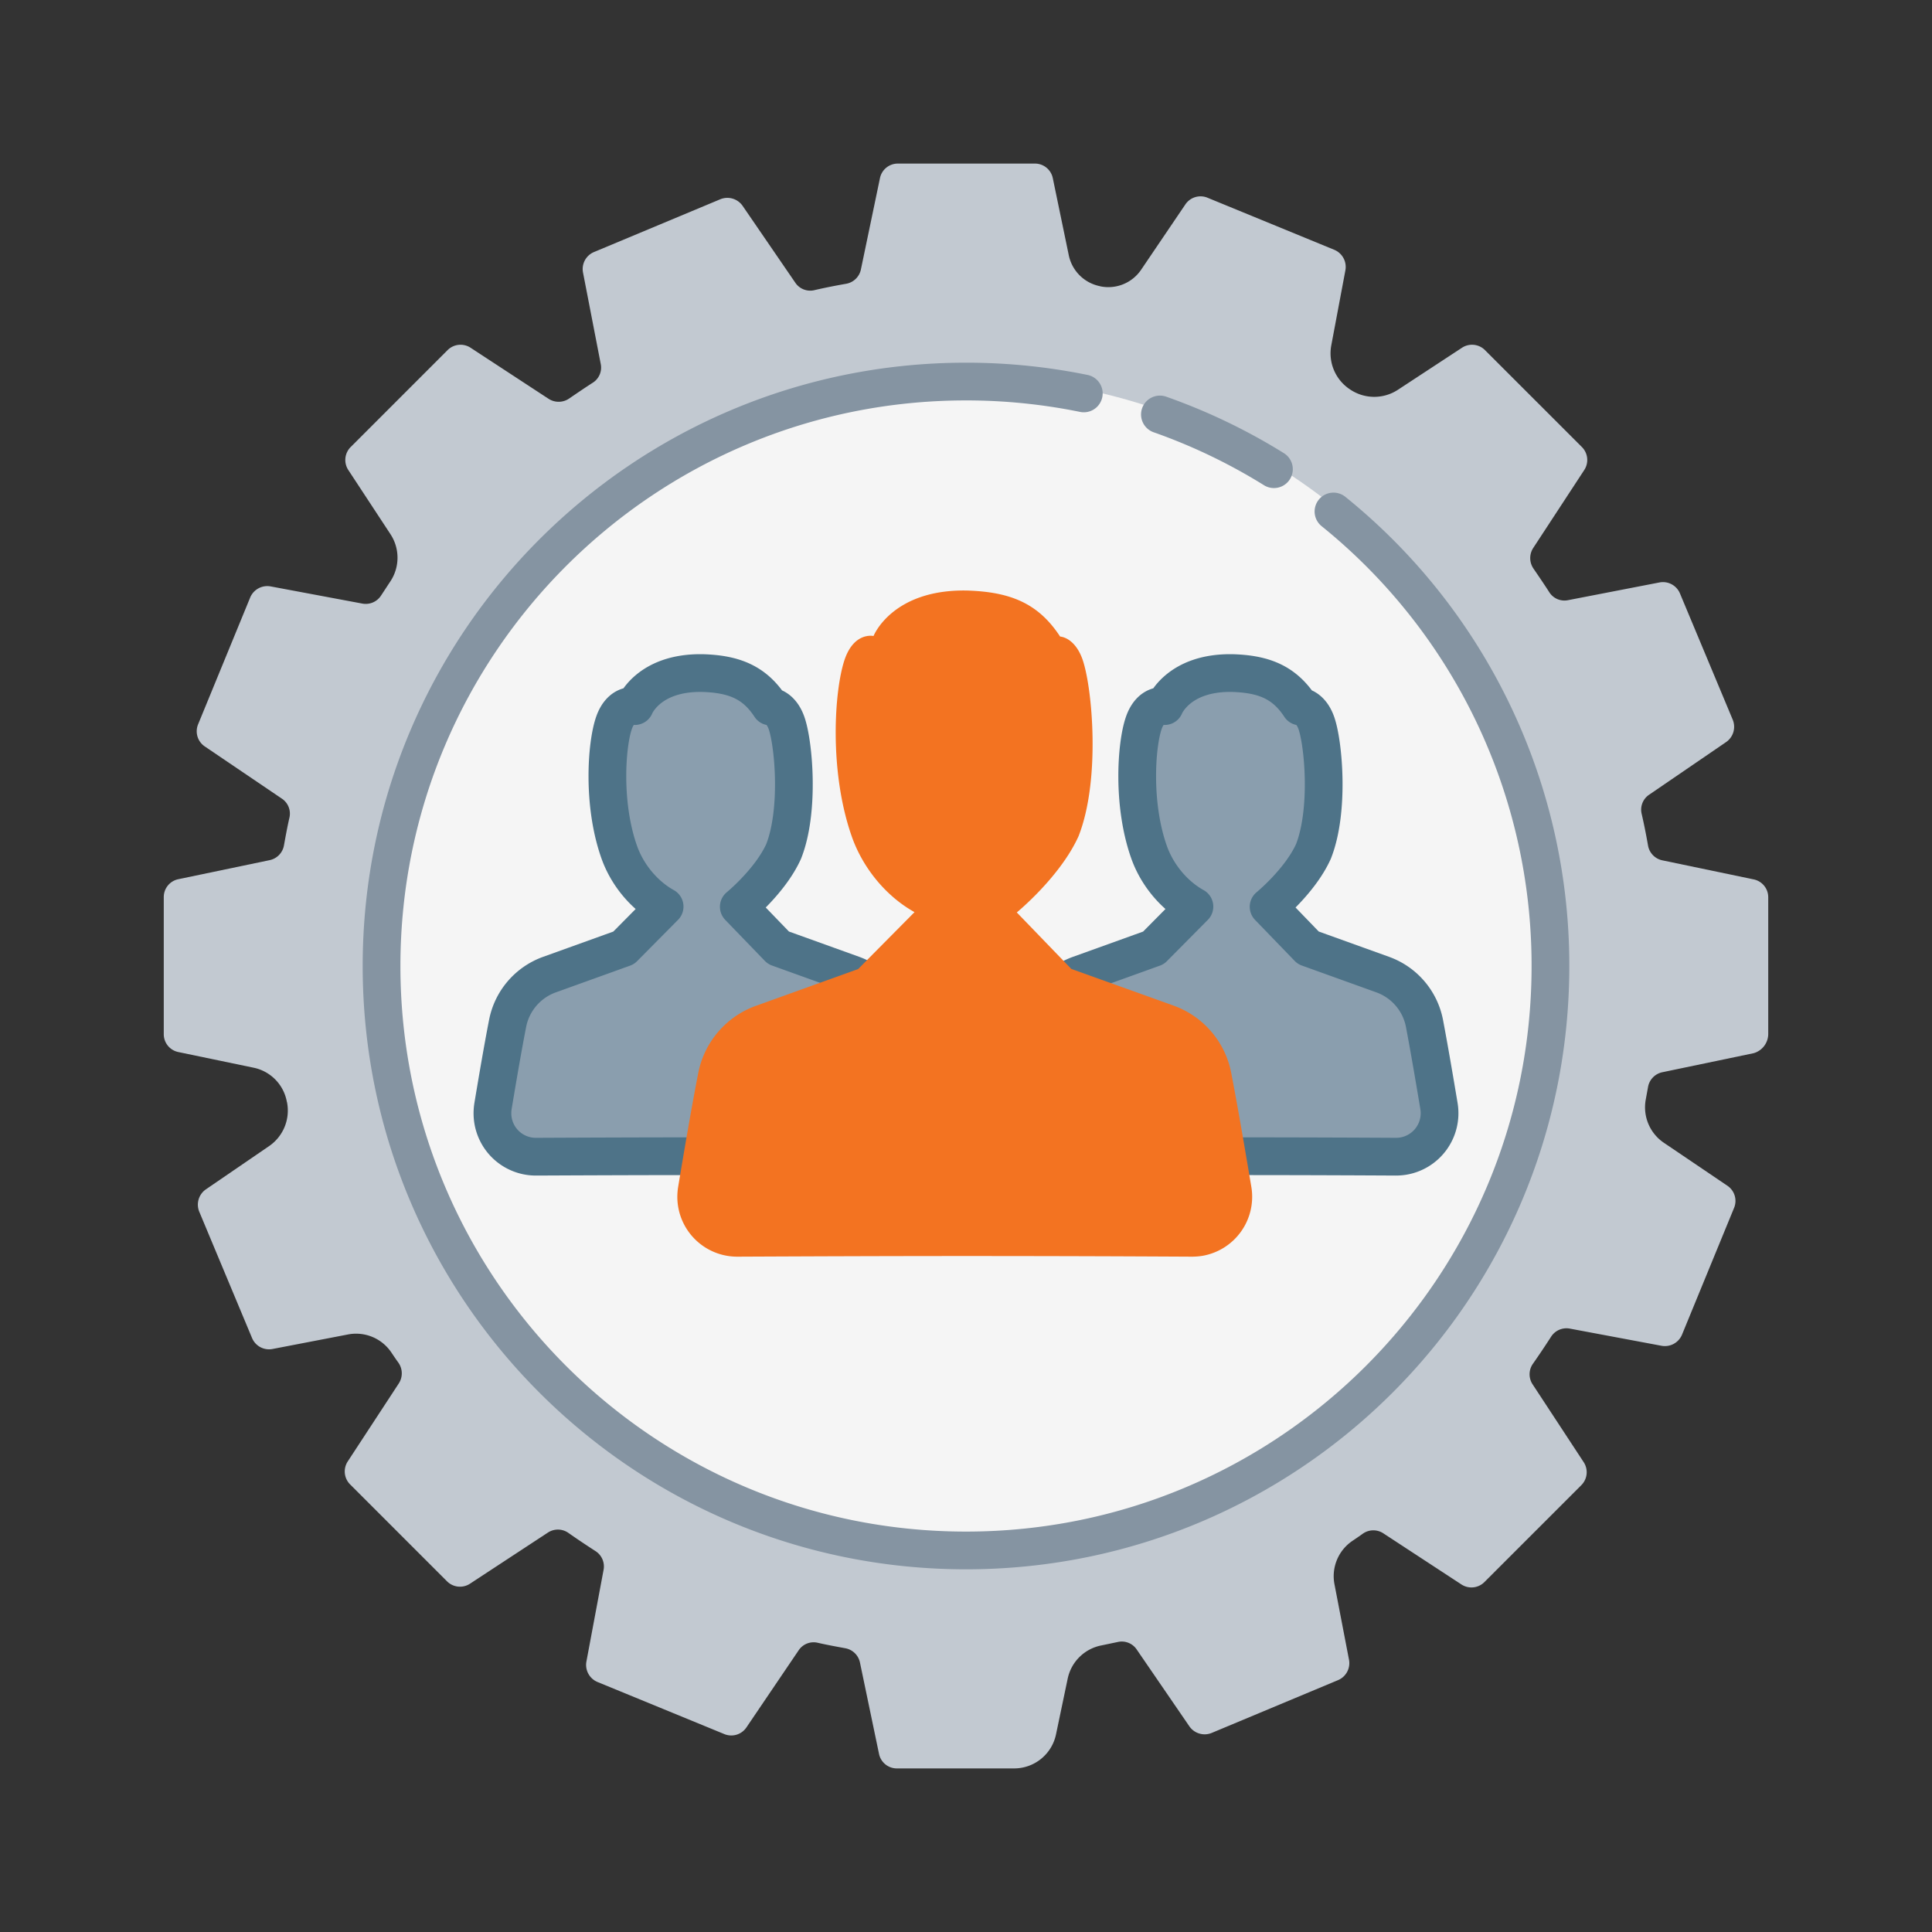
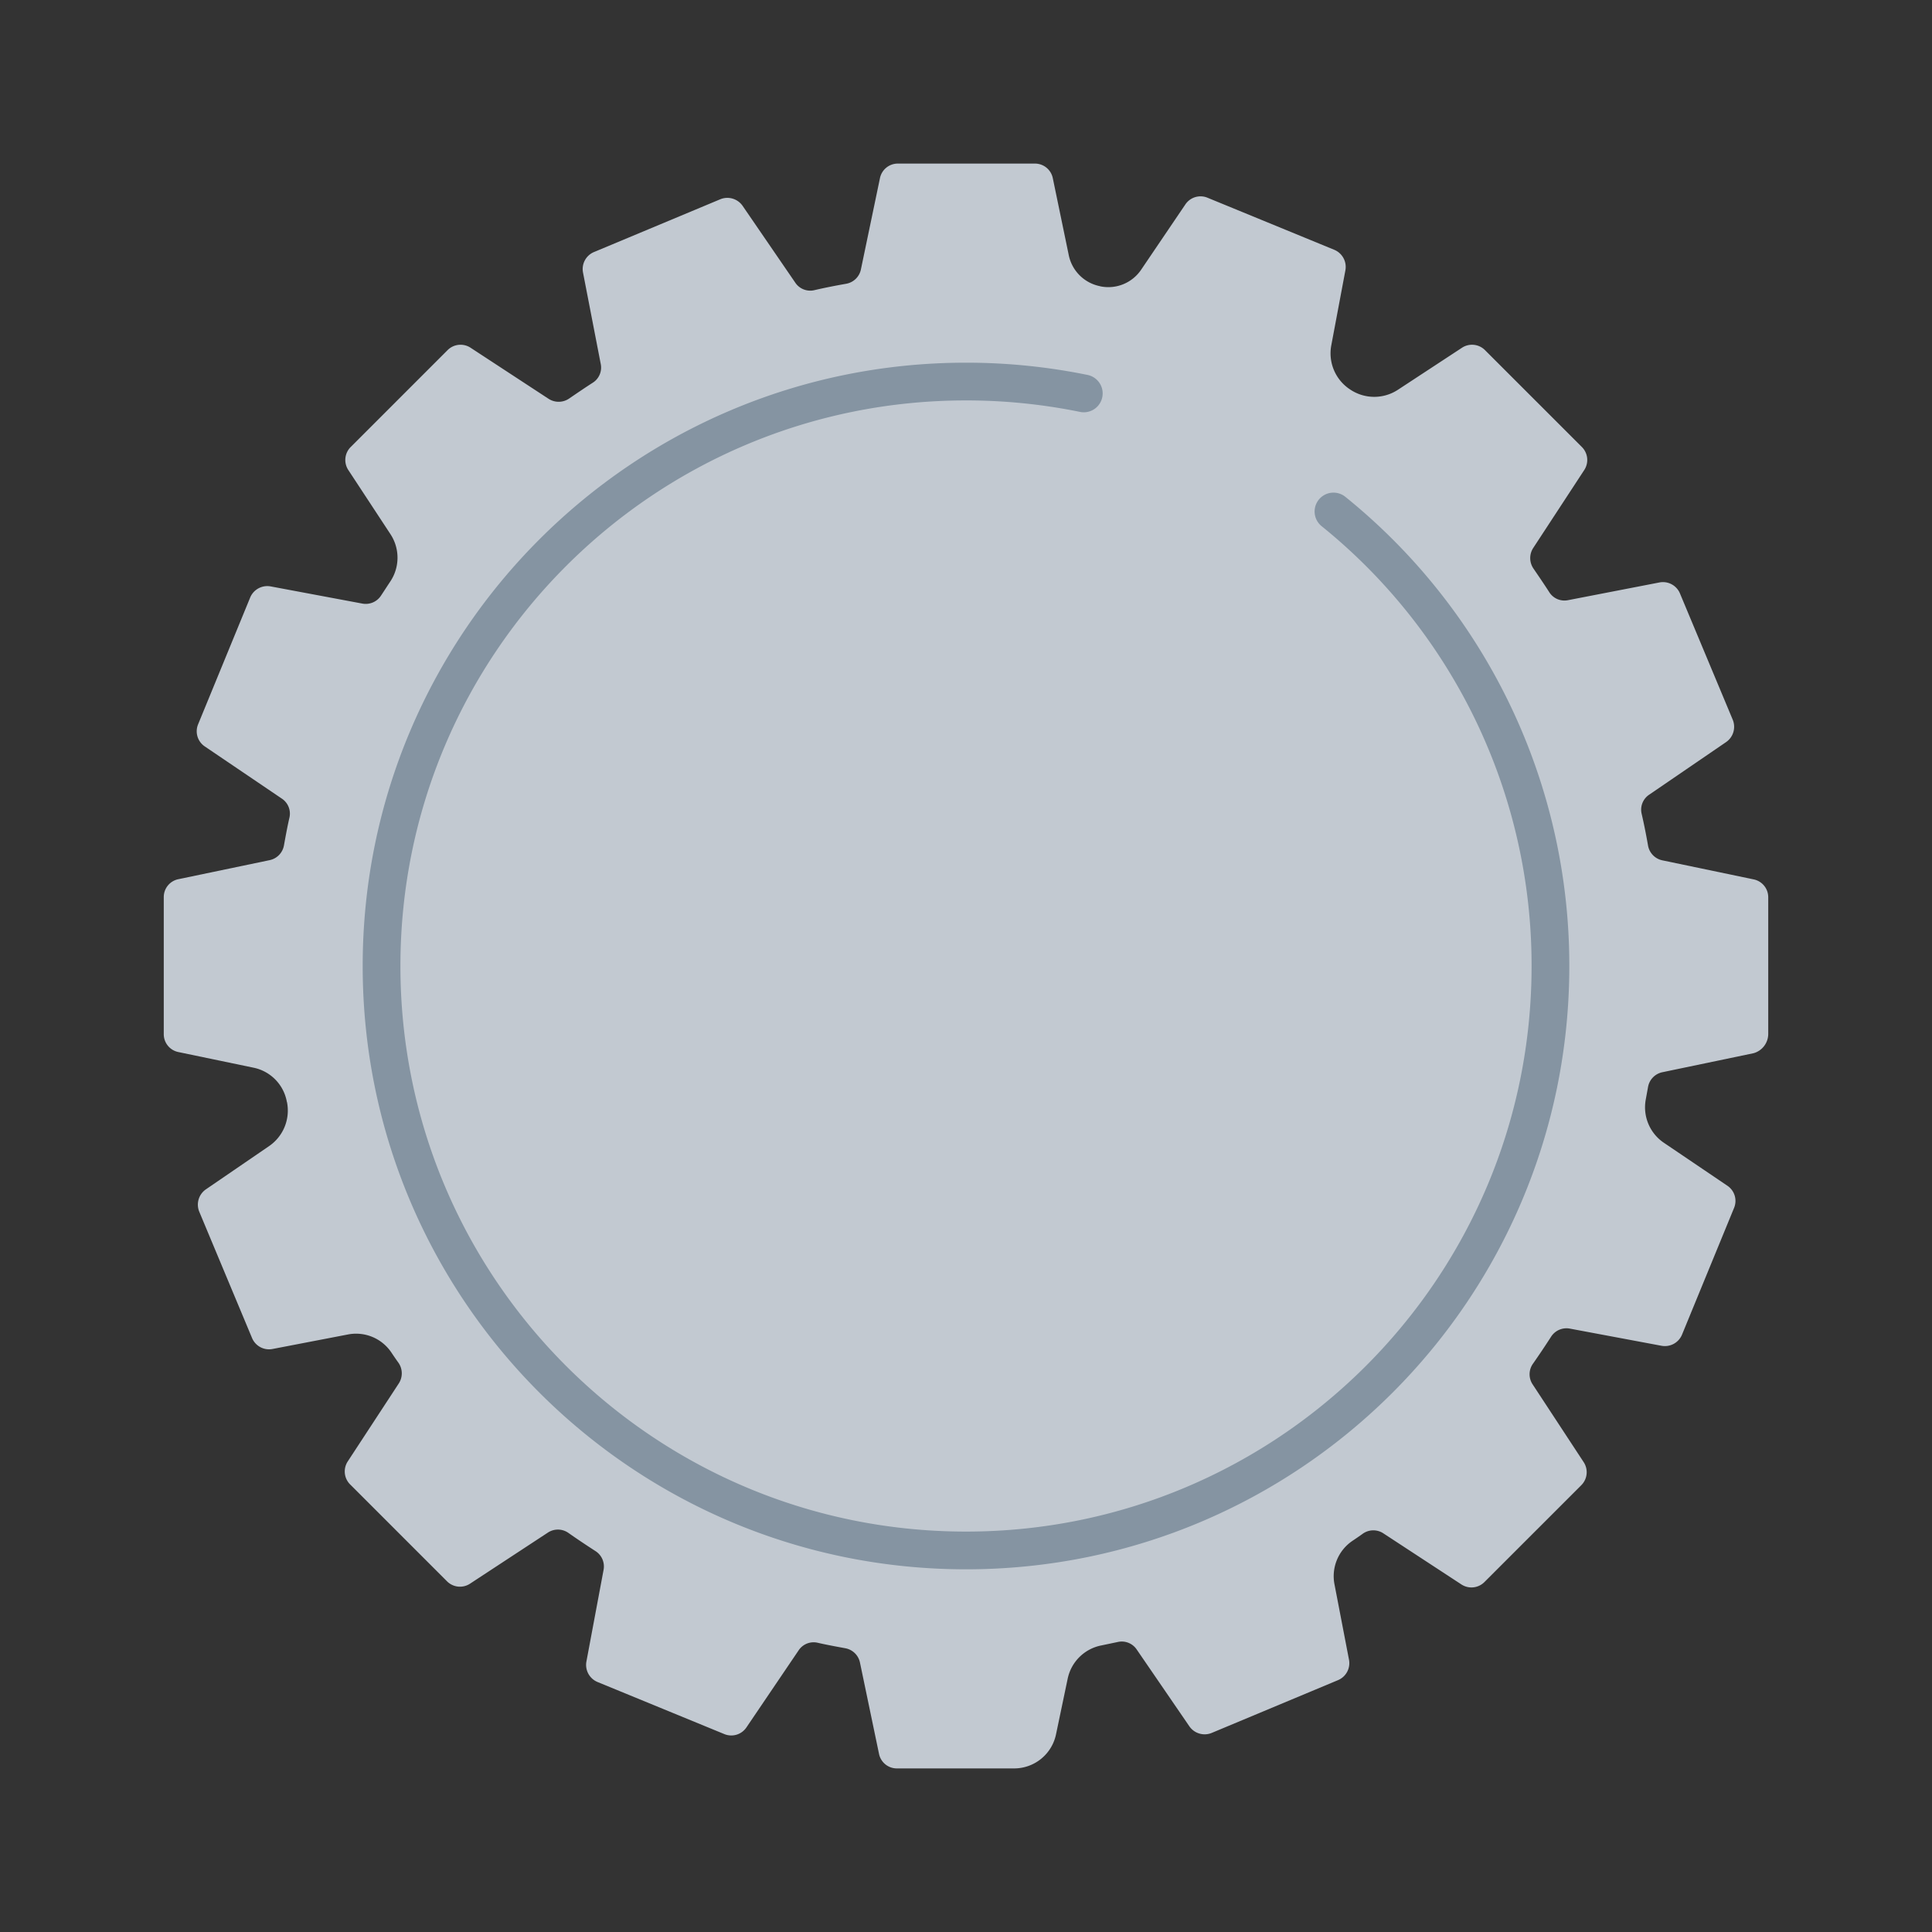
<svg xmlns="http://www.w3.org/2000/svg" id="Layer_1" data-name="Layer 1" viewBox="0 0 1024 1024">
  <rect x="0" y="0" width="1024" height="1024" fill="#333333" stroke="none" />
  <defs>
    <style>.cls-1{fill:#c2c9d1;}.cls-2{fill:#f5f5f5;}.cls-3{fill:none;stroke:#8594a2;}.cls-3,.cls-4{stroke-linecap:round;stroke-linejoin:round;stroke-width:20px;}.cls-4{fill:#8a9eae;stroke:#4e7388;}.cls-5{fill:#f37321;}</style>
  </defs>
  <title>Client Developer</title>
  <path class="cls-1" d="M937.2,548.2V475.6a9.65,9.65,0,0,0-7.7-9.5L881.1,456a9.71,9.71,0,0,1-7.6-7.8c-1-5.7-2.1-11.3-3.4-16.9a9.53,9.53,0,0,1,4-10.1l40.8-27.9a9.85,9.85,0,0,0,3.5-11.8l-28-67a9.76,9.76,0,0,0-10.8-5.8l-48.5,9.4a9.5,9.5,0,0,1-10-4.3c-2.7-4.2-5.5-8.3-8.3-12.4a9.83,9.83,0,0,1-.2-10.9l27.1-41.4a9.71,9.71,0,0,0-1.3-12.2l-51.3-51.3a9.7,9.7,0,0,0-12.2-1.3l-34,22.3a22.85,22.85,0,0,1-25.2-.1l-.3-.2a22.86,22.86,0,0,1-9.8-23.2l7.5-39.9a9.83,9.83,0,0,0-5.9-10.8L640,104.8a9.68,9.68,0,0,0-11.7,3.5L604.8,143a21,21,0,0,1-21.4,8.8.37.37,0,0,1-.3-.1,21.08,21.08,0,0,1-16.6-16.3l-8.5-41a9.65,9.65,0,0,0-9.5-7.7H475.9a9.65,9.65,0,0,0-9.5,7.7l-10.1,48.4a9.71,9.71,0,0,1-7.8,7.6c-5.7,1-11.3,2.1-16.9,3.4a9.53,9.53,0,0,1-10.1-4l-27.9-40.7a9.85,9.85,0,0,0-11.8-3.5l-67,28a9.76,9.76,0,0,0-5.8,10.8l9.4,48.5a9.5,9.5,0,0,1-4.3,10c-4.2,2.7-8.3,5.5-12.4,8.3a9.83,9.83,0,0,1-10.9.2l-41.4-27.1a9.71,9.71,0,0,0-12.2,1.3l-51.3,51.3a9.7,9.7,0,0,0-1.3,12.2L207,283.2a22.69,22.69,0,0,1-.2,25.1c-1.6,2.4-3.2,4.9-4.8,7.3a9.66,9.66,0,0,1-10,4.3l-48.6-9.1a9.83,9.83,0,0,0-10.8,5.9L105,383.9a9.68,9.68,0,0,0,3.5,11.7l40.9,27.7a9.53,9.53,0,0,1,4,10.1c-1.1,4.8-2,9.7-2.9,14.7a9.71,9.71,0,0,1-7.6,7.8L94.5,466a9.65,9.65,0,0,0-7.7,9.5v72.6a9.65,9.65,0,0,0,7.7,9.5l39.9,8.3A22.54,22.54,0,0,1,152,583.8a.37.37,0,0,0,.1.3,22.83,22.83,0,0,1-9.4,23.3l-33.6,23a9.85,9.85,0,0,0-3.5,11.8l28,67a9.76,9.76,0,0,0,10.8,5.8l40-7.7a22.53,22.53,0,0,1,23,9.5c1.2,1.8,2.5,3.7,3.8,5.5a9.83,9.83,0,0,1,.2,10.9l-27.1,41.4a9.71,9.71,0,0,0,1.3,12.2l51.3,51.3a9.7,9.7,0,0,0,12.2,1.3l41.3-27.1a9.65,9.65,0,0,1,10.9.2c4.7,3.3,9.5,6.5,14.3,9.6a9.66,9.66,0,0,1,4.3,10l-9.1,48.6a9.83,9.83,0,0,0,5.9,10.8l67.2,27.6a9.68,9.68,0,0,0,11.7-3.5l27.7-40.9a9.53,9.53,0,0,1,10.1-4c4.8,1.1,9.7,2,14.6,2.9a9.71,9.71,0,0,1,7.8,7.6l10.1,48.4a9.65,9.65,0,0,0,9.5,7.7h62.1a22.69,22.69,0,0,0,22.2-18l6.2-29.6a22.67,22.67,0,0,1,17.9-17.6l8.6-1.8a9.53,9.53,0,0,1,10.1,4L630.4,915a9.85,9.85,0,0,0,11.8,3.5l67-28a9.76,9.76,0,0,0,5.8-10.8l-7.7-40a22.6,22.6,0,0,1,9.5-23c1.8-1.2,3.7-2.5,5.5-3.8a9.65,9.65,0,0,1,10.9-.2l41.4,27.1a9.71,9.71,0,0,0,12.2-1.3l51.3-51.3a9.7,9.7,0,0,0,1.3-12.2l-27.1-41.3a9.65,9.65,0,0,1,.2-10.9c3.3-4.7,6.5-9.5,9.6-14.3a9.66,9.66,0,0,1,10-4.3l48.6,9.1a9.83,9.83,0,0,0,10.8-5.9l27.6-67.2a9.68,9.68,0,0,0-3.5-11.7l-33.7-22.8a22.67,22.67,0,0,1-9.6-23l1.2-6.6a9.71,9.71,0,0,1,7.6-7.8l48.4-10.1A10.66,10.66,0,0,0,937.2,548.2Z" />
-   <circle class="cls-2" cx="512" cy="512" r="312" />
  <path class="cls-3" d="M706.77,271.1a309.19,309.19,0,0,1,115,240.9c0,171.08-138.69,309.77-309.77,309.77S202.23,683.08,202.23,512,340.92,202.23,512,202.23a310.91,310.91,0,0,1,62.43,6.29" />
-   <path class="cls-3" d="M614.78,219.68a308.1,308.1,0,0,1,60.43,29" />
-   <path class="cls-4" d="M762.69,586.28a23.05,23.05,0,0,1-19,26.49,25.58,25.58,0,0,1-3.89.3c-19.22-.1-48.44-.25-87.42-.25-32.35,0-65.22.15-87.41.25a23,23,0,0,1-23.16-22.9,23.84,23.84,0,0,1,.31-3.89c2.32-14,5.2-30.89,7.73-43.84a34.52,34.52,0,0,1,22.2-25.88l39.33-14.16,21.69-21.89c-11.17-6.22-20-17.24-24.12-29.07-8.84-25.13-6.77-56.32-2.78-68.1,3.69-10.82,11.13-9.1,11.13-9.1h0s7.06-18,35.88-17.5c16.68.51,27.5,4.86,35.9,17.7,3,.35,6.48,2.88,8.55,8.6,3.84,10.61,7.12,46.5-1.48,68.24-7.07,15.68-23.76,29.33-23.76,29.33l21,21.74,39.34,14.16A34.41,34.41,0,0,1,755,542.39C757.48,555.44,760.36,572.27,762.69,586.28Z" />
-   <path class="cls-4" d="M481.84,586.28a23.05,23.05,0,0,1-19,26.49,25.61,25.61,0,0,1-3.9.3c-19.21-.1-48.43-.25-87.41-.25-32.36,0-65.22.15-87.41.25A23,23,0,0,1,261,590.17a25,25,0,0,1,.3-3.89c2.33-14,5.21-30.89,7.74-43.84a34.5,34.5,0,0,1,22.19-25.88l39.34-14.16,21.69-21.89c-11.18-6.22-20-17.24-24.12-29.07-8.85-25.13-6.77-56.32-2.78-68.1,3.69-10.82,11.12-9.1,11.12-9.1h0s7.07-18,35.89-17.5c16.68.51,27.5,4.86,35.89,17.7,3,.35,6.49,2.88,8.56,8.6,3.84,10.61,7.12,46.5-1.48,68.24-7.08,15.68-23.76,29.33-23.76,29.33l21,21.74,39.34,14.16a34.43,34.43,0,0,1,22.19,25.88C476.63,555.44,479.51,572.27,481.84,586.28Z" />
-   <path class="cls-5" d="M663.25,629.15a31.77,31.77,0,0,1-26.12,36.5,35.83,35.83,0,0,1-5.36.41c-26.47-.14-66.72-.34-120.42-.34-44.57,0-89.84.2-120.42.34A31.73,31.73,0,0,1,359,634.51a33.91,33.91,0,0,1,.42-5.36c3.21-19.29,7.17-42.55,10.66-60.38a47.54,47.54,0,0,1,30.57-35.66l54.19-19.5,29.87-30.16c-15.39-8.56-27.51-23.75-33.22-40-12.18-34.62-9.33-77.59-3.83-93.82,5.09-14.9,15.33-12.53,15.33-12.53h0s9.73-24.8,49.43-24.11c23,.7,37.89,6.69,49.45,24.38,4.11.49,8.93,4,11.78,11.84,5.3,14.63,9.81,64.07-2,94-9.75,21.59-32.73,40.4-32.73,40.4l28.91,29.95L622,533a47.41,47.41,0,0,1,30.57,35.66C656.07,586.67,660,609.86,663.25,629.15Z" />
</svg>